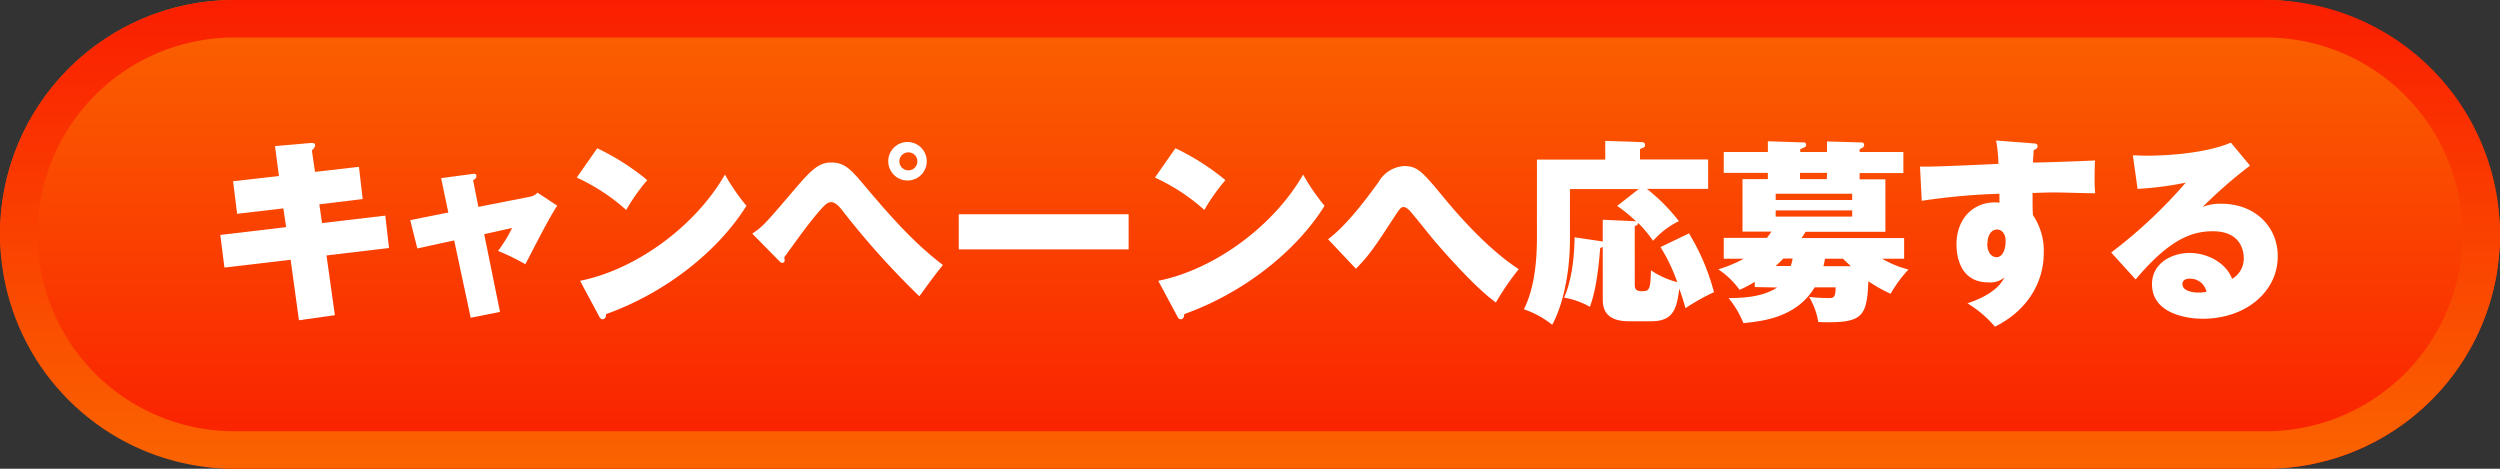
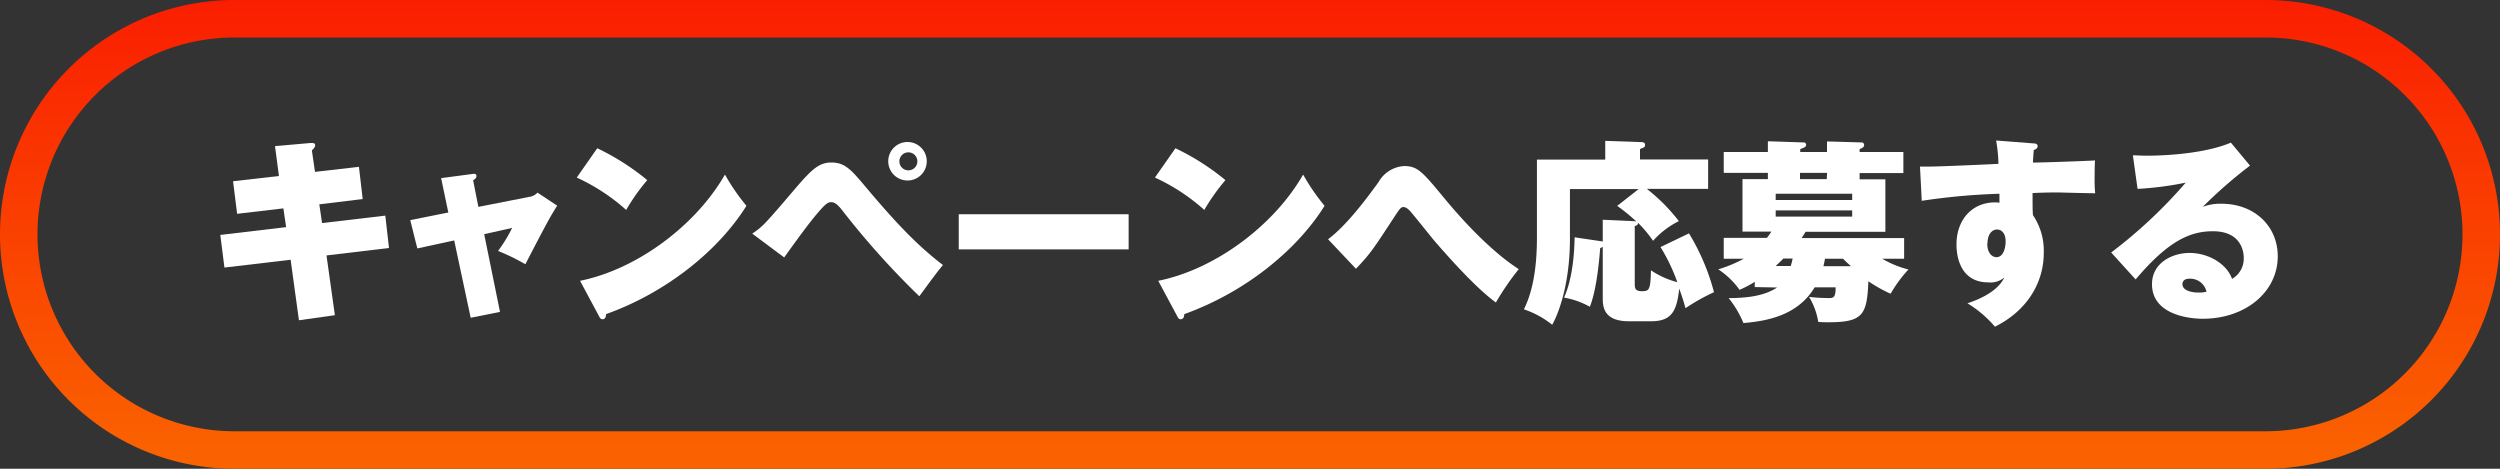
<svg xmlns="http://www.w3.org/2000/svg" xmlns:xlink="http://www.w3.org/1999/xlink" viewBox="0 0 400 75">
  <rect x="0" y="0" width="400" height="75" fill="#333333" stroke="none" />
  <defs>
    <style>.cls-1{fill:url(#名称未設定グラデーション_11);}.cls-2{fill:url(#名称未設定グラデーション_17);}.cls-3{fill:#fff;}</style>
    <linearGradient id="名称未設定グラデーション_11" x1="200" y1="75" x2="200" gradientUnits="userSpaceOnUse">
      <stop offset="0" stop-color="#fa1e00" />
      <stop offset="1" stop-color="#fa6400" />
    </linearGradient>
    <linearGradient id="名称未設定グラデーション_17" x1="200" y1="0" x2="200" y2="75" xlink:href="#名称未設定グラデーション_11" />
  </defs>
  <g id="Layer_2" data-name="Layer 2">
    <g id="文字">
-       <rect class="cls-1" width="400" height="75" rx="37.5" />
      <path class="cls-2" d="M362.5,6a31.5,31.5,0,0,1,0,63H37.5a31.5,31.5,0,0,1,0-63h325m0-6H37.5a37.5,37.5,0,0,0,0,75h325a37.5,37.5,0,0,0,0-75Z" />
      <path class="cls-3" d="M57.43,26.69l.6,5.16-6.94.84.44,3,10.12-1.19.59,5.18-10,1.19,1.34,9.56-5.75.81L46.5,41.56,35.91,42.81l-.66-5.22,10.53-1.25-.44-3-7.4.87L37.29,29l7.34-.84L44,23.38l5.68-.5c.32,0,.75-.06.75.38,0,.25-.22.5-.53.81l.5,3.43Z" />
      <path class="cls-3" d="M70.58,28.5l4.9-.65c.38-.06.75-.1.75.31s-.34.53-.53.69l.84,4.25,8.13-1.6A2.16,2.16,0,0,0,86,30.82l3.15,2.09c-1,1.56-1.75,2.9-5.09,9.37a34.15,34.15,0,0,0-4.37-2.13,23.34,23.34,0,0,0,2.25-3.68l-4.47,1L80,49.9l-4.69.94L72.67,38.47l-5.9,1.28-1.13-4.53L71.73,34Z" />
      <path class="cls-3" d="M95.56,23.72a38.75,38.75,0,0,1,8,5.1,31.71,31.71,0,0,0-3.37,4.77,31.5,31.5,0,0,0-7.91-5.18ZM92.81,44.93c9.25-1.87,18.62-9,23.18-17a33.48,33.48,0,0,0,3.44,5c-4.5,7.21-12.87,13.9-22.46,17.33,0,.35-.09.82-.56.82-.32,0-.44-.25-.57-.5Z" />
-       <path class="cls-3" d="M120.36,37.38c1.69-1.16,1.84-1.29,7.18-7.56C129.92,27.07,131.1,26,133,26c2.25,0,3.22,1.19,5.69,4.13,5.18,6.15,8.46,9.43,12.18,12.27-1.38,1.66-3.25,4.31-3.78,5a130.7,130.7,0,0,1-12.28-13.68c-1-1.31-1.5-1.37-1.84-1.37-.53,0-.91.25-2.5,2.15s-4.34,5.78-5,6.69a1.2,1.2,0,0,1,.07.46.36.36,0,0,1-.35.41.7.7,0,0,1-.5-.28Zm24.86-8.5a3.08,3.08,0,1,1,3.06-3.06A3.07,3.07,0,0,1,145.22,28.88Zm0-4.5a1.44,1.44,0,0,0,0,2.87,1.44,1.44,0,1,0,0-2.87Z" />
+       <path class="cls-3" d="M120.36,37.38c1.69-1.16,1.84-1.29,7.18-7.56C129.92,27.07,131.1,26,133,26c2.25,0,3.22,1.19,5.69,4.13,5.18,6.15,8.46,9.43,12.18,12.27-1.38,1.66-3.25,4.31-3.78,5a130.7,130.7,0,0,1-12.28-13.68c-1-1.31-1.5-1.37-1.84-1.37-.53,0-.91.25-2.5,2.15s-4.34,5.78-5,6.69Zm24.86-8.5a3.08,3.08,0,1,1,3.06-3.06A3.07,3.07,0,0,1,145.22,28.88Zm0-4.5a1.44,1.44,0,0,0,0,2.87,1.44,1.44,0,1,0,0-2.87Z" />
      <path class="cls-3" d="M180.58,34.28V39.9H153.4V34.28Z" />
      <path class="cls-3" d="M188.07,23.72a38.75,38.75,0,0,1,8,5.1,31.89,31.89,0,0,0-3.38,4.77,31.44,31.44,0,0,0-7.9-5.18Zm-2.75,21.21c9.25-1.87,18.62-9,23.18-17a33.6,33.6,0,0,0,3.43,5c-4.49,7.21-12.87,13.9-22.45,17.33,0,.35-.1.82-.57.82-.31,0-.43-.25-.56-.5Z" />
      <path class="cls-3" d="M212.49,38.28c3.13-2.34,6.44-6.9,8.06-9.12a5.06,5.06,0,0,1,4.09-2.59c2.19,0,2.91.87,6.53,5.24C234.58,35.94,239,40.5,243,43.06a43.35,43.35,0,0,0-3.66,5.34c-3.34-2.44-7.74-7.46-9.84-9.87-.62-.75-3.31-4.12-3.9-4.78-.47-.47-.75-.62-1.06-.62s-.47.09-1.25,1.28c-3.56,5.43-4,6.15-6.34,8.59Z" />
      <path class="cls-3" d="M270.24,37.34a35.58,35.58,0,0,1,4,9.41,31.93,31.93,0,0,0-4.56,2.56c-.28-1-.53-1.82-1-3.13-.4,3.44-1.09,5.22-4.49,5.22h-3.6c-4.15,0-4.15-2.53-4.15-3.75V39.5a2.22,2.22,0,0,1-.41.19c-.47,6.09-1.28,8.4-1.65,9.4a12.72,12.72,0,0,0-4.13-1.47c1.57-3.5,1.66-8.31,1.69-9.65l4.19.62a1.11,1.11,0,0,1,.31.07v-3.5l4.9.22a2.23,2.23,0,0,1,.47.06,27.6,27.6,0,0,0-3.06-2.5l3.44-2.69H251.19v7.94c0,7-1.72,11.8-2.84,13.77a14.8,14.8,0,0,0-4.53-2.47c2.09-4.12,2.09-9.74,2.09-11.9V25.54h10.93v-3l5.5.19c.41,0,.87,0,.87.43s-.18.41-.81.69v1.66h10.9v4.71h-9.8a29.38,29.38,0,0,1,5.12,5.16,13.58,13.58,0,0,0-4.13,3.15,20,20,0,0,0-2.43-2.9c.06.37-.22.47-.5.53v9.15c0,.75,0,1.28,1.15,1.28s1.38-.19,1.44-3.34a13.8,13.8,0,0,0,4.22,1.9,28.75,28.75,0,0,0-2.69-5.62Z" />
      <path class="cls-3" d="M280.76,45.93v-.84a16.68,16.68,0,0,1-2.43,1.28,13.11,13.11,0,0,0-3.41-3.28A21,21,0,0,0,279,41.4H275.8V38.06h6.9a11.42,11.42,0,0,0,.72-1H278.8v-8.4h4.06v-1H275.8V24.32h7.06V22.6l5.71.19a.36.36,0,0,1,.41.37c0,.35-.25.44-.94.69v.47h4.28V22.63l5.53.16a.39.39,0,0,1,.41.4c0,.38-.32.5-.72.66v.47h7v3.37h-7v1h4.12v8.4H288.89c-.29.5-.47.72-.63,1h16.4V41.4h-3.5a16,16,0,0,0,4.19,1.72A20.76,20.76,0,0,0,302.5,47,23,23,0,0,1,298.94,45c-.22,5.35-.84,6.56-6.37,6.56-.75,0-1.09,0-1.65-.06a11.18,11.18,0,0,0-1.47-4,27.25,27.25,0,0,0,3.25.19c.75,0,1-.25,1-1.72h-3.35c-2.68,4.44-7.43,5.38-11.4,5.72a16.15,16.15,0,0,0-2.37-4c2.5,0,5.56-.22,7.75-1.69ZM296.35,32v-1H284.11v1Zm-12.24,1.66v1h12.24v-1Zm1.22,7.71c-.44.47-.79.78-1.22,1.19h2.4a7.45,7.45,0,0,0,.31-1.19Zm7-13.71H288v1h4.28ZM292,41.4c-.07.35-.13.69-.25,1.19h4.4c-.62-.56-1.09-1-1.25-1.19Z" />
      <path class="cls-3" d="M325.3,22.94c.35,0,.72.07.72.44s-.31.5-.62.63c-.07.9-.1,1.34-.13,2,1.56,0,8.53-.25,9.93-.34-.06,1-.06,2.09-.06,2.81a20.08,20.08,0,0,0,.09,2.44c-1.43,0-5.56-.13-6.12-.13-.25,0-2,0-3.9.1,0,2.34,0,2.59.06,3.53A10.13,10.13,0,0,1,327,40.5c0,4.65-2.59,9.18-7.81,11.77a18.16,18.16,0,0,0-4.4-3.74c.84-.29,4.68-1.53,5.9-4.13a3.43,3.43,0,0,1-2.56.78c-5.09,0-5.09-5.34-5.09-6.09,0-3.81,2.37-6.71,6.21-6.71a4.14,4.14,0,0,1,.66.06c0-.5,0-.59,0-1.44a103,103,0,0,0-12.43,1.13l-.28-5.47c1.15,0,1.81.06,12.55-.44a24.22,24.22,0,0,0-.37-3.74Zm-7.34,16c0,1.68.88,2.21,1.47,2.21,1.06,0,1.47-1.37,1.47-2.56s-.6-1.87-1.38-1.87S318,37.47,318,38.94Z" />
      <path class="cls-3" d="M360,26.5a73.75,73.75,0,0,0-7.56,6.6,7.76,7.76,0,0,1,3-.5c5.28,0,9,3.59,9,8.4,0,5.71-5.16,10-12,10-2.47,0-8.12-.78-8.12-5.53,0-3.46,3.31-5,6-5,3,0,5.94,1.71,6.81,4.15A3.73,3.73,0,0,0,359,41.25c0-.85-.31-4.25-4.93-4.25-3.63,0-7.12,1.5-12.37,7.71l-3.91-4.31a77.33,77.33,0,0,0,11.93-11.18,51.59,51.59,0,0,1-7.71,1l-.75-5.37c.59,0,1.25.06,2.28.06,3.12,0,9.37-.37,13.4-2.09Zm-9.68,18.09c-1,0-1.13.59-1.13.87,0,1.1,1.66,1.35,2.53,1.35a5.45,5.45,0,0,0,1.32-.13A2.67,2.67,0,0,0,350.35,44.59Z" />
    </g>
  </g>
</svg>